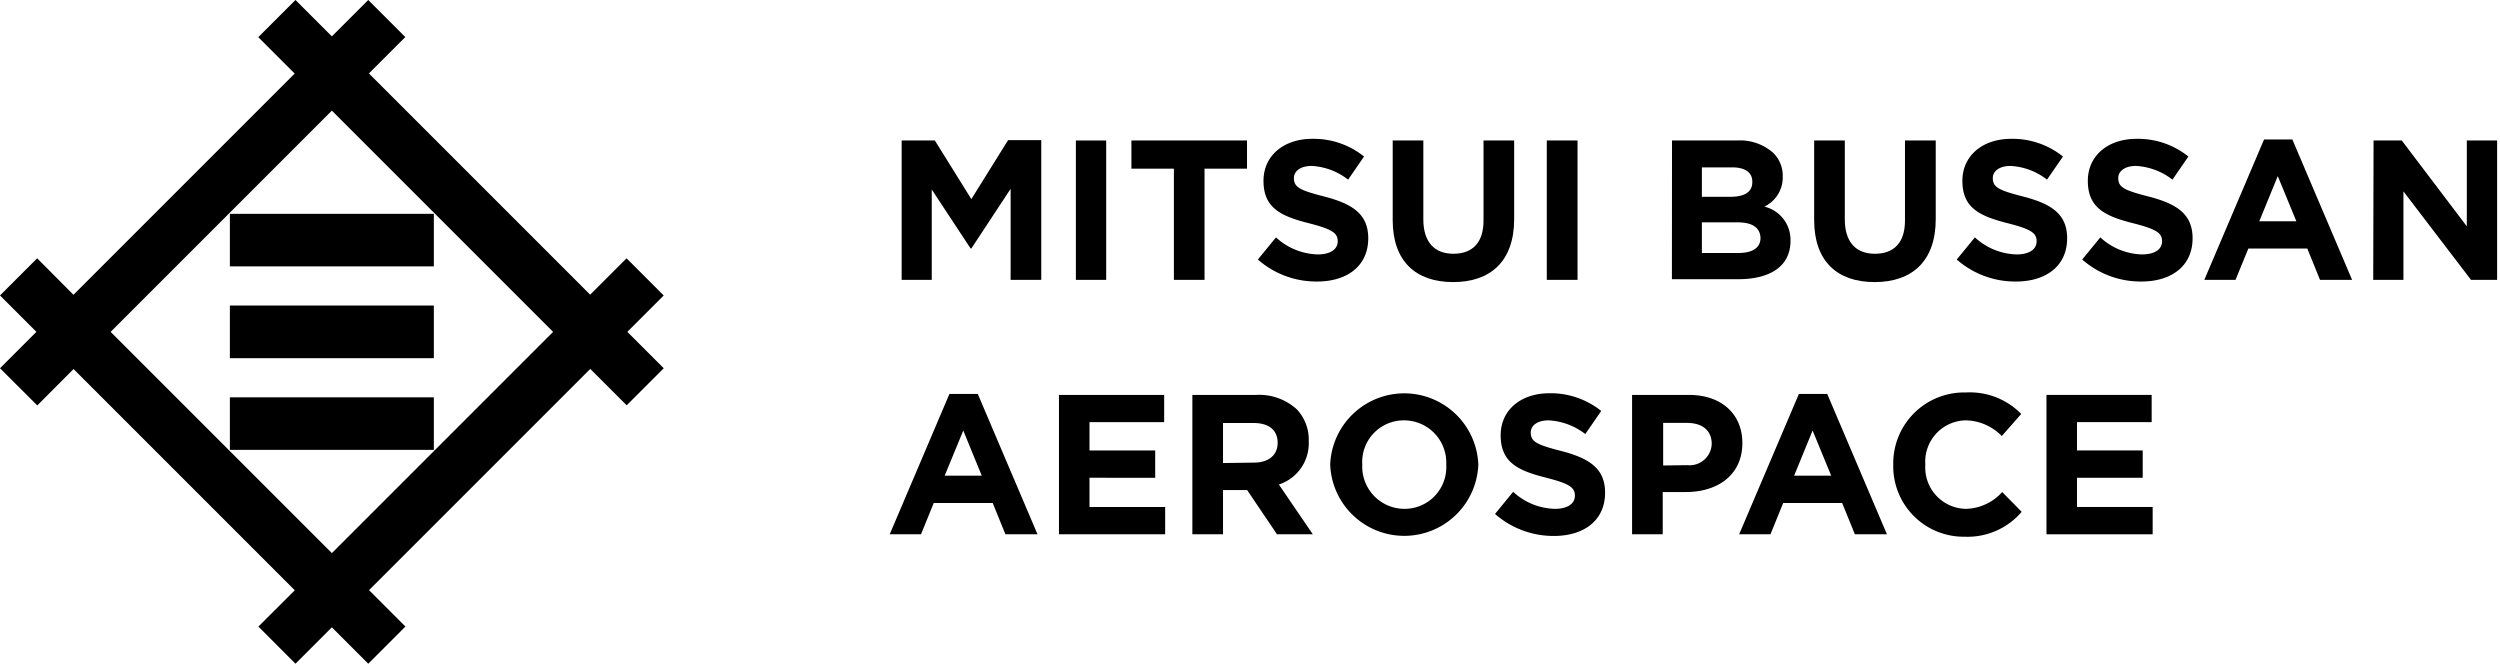
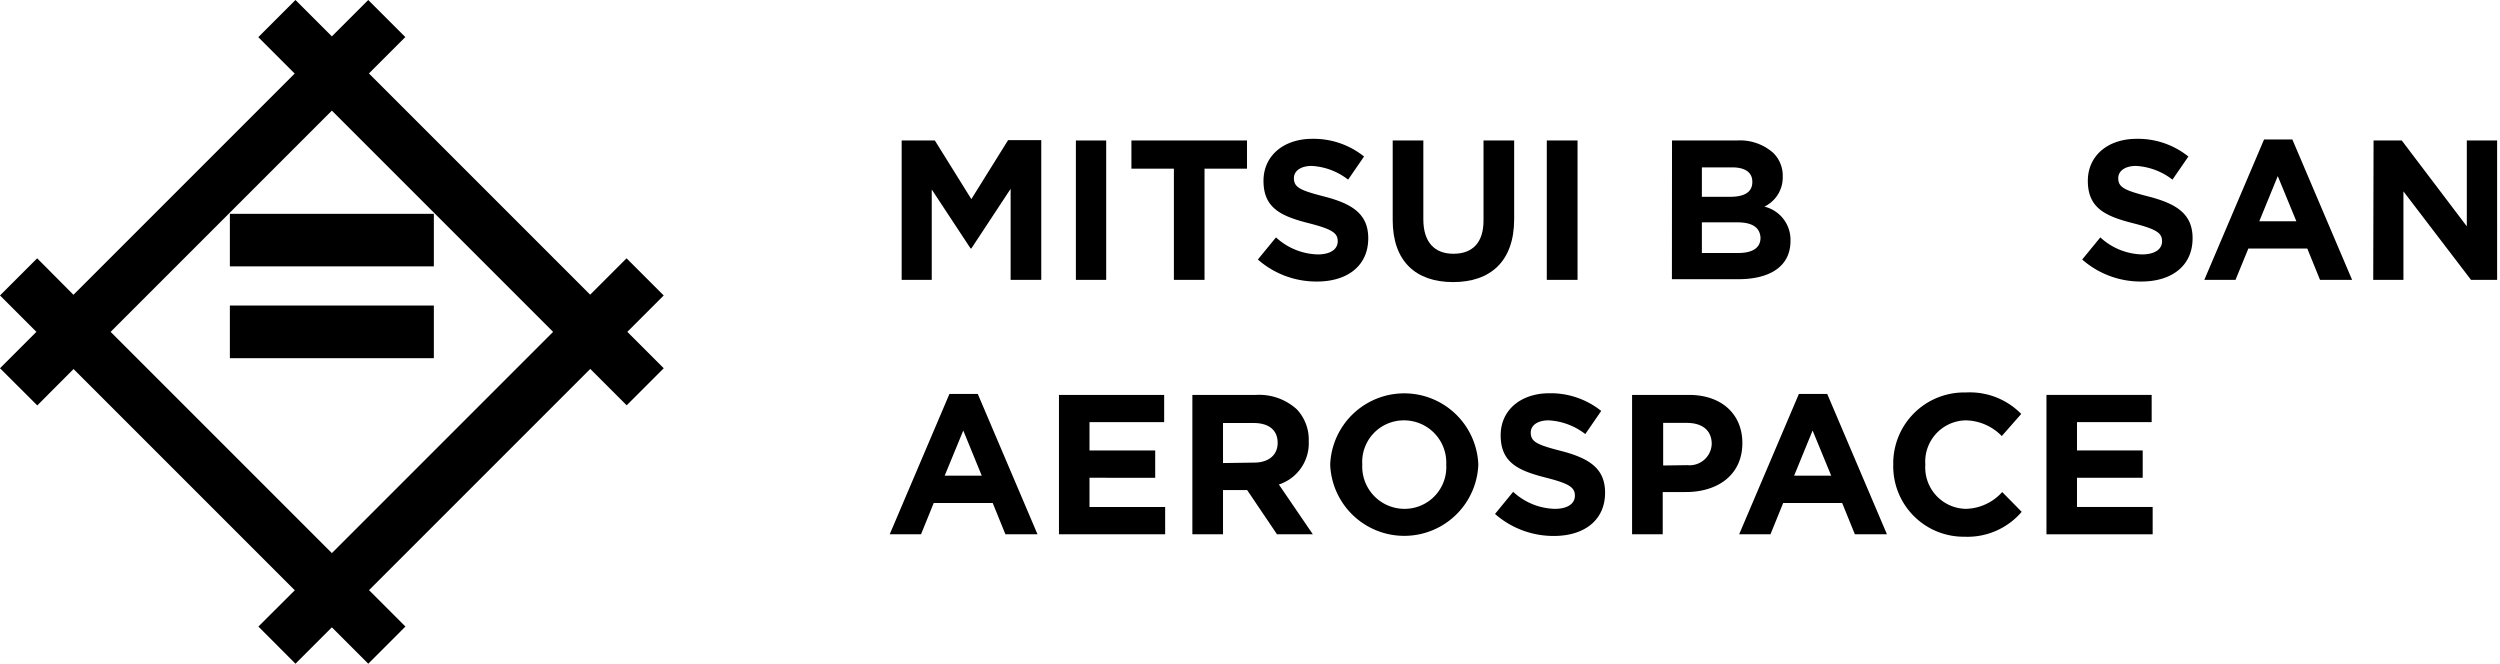
<svg xmlns="http://www.w3.org/2000/svg" viewBox="0 0 226 60" width="226" height="60">
  <path d="M20.78,32.38V27.62H39.22v4.76Z" />
  <path d="M20.78,24.08V19.33H39.22v4.75Z" />
-   <path d="M20.78,40.67V35.92H39.22v4.75Z" />
  <path d="M33.29,0,30,3.29,26.71,0,23.35,3.36l3.29,3.29-20,20L3.36,23.35,0,26.71,3.29,30,0,33.29l3.37,3.36,3.28-3.29,20,20-3.29,3.28L26.71,60,30,56.71,33.29,60l3.36-3.36-3.29-3.29,20-20,3.29,3.29L60,33.29,56.71,30,60,26.71l-3.36-3.36-3.29,3.29-20-20,3.29-3.29ZM30,10,50,30,30,50,10,30Z" />
  <path d="M81.51,12.7h3L87.81,18l3.32-5.33h3V25.3H91.36V17.07l-3.55,5.39h-.07l-3.51-5.33V25.3H81.51Z" />
  <path d="M97.26,12.7H100V25.3H97.26Z" />
  <path d="M106.12,15.25h-3.84V12.7h10.45v2.55h-3.84V25.3h-2.77Z" />
  <path d="M113.71,23.46l1.64-2A5.79,5.79,0,0,0,119.12,23c1.13,0,1.81-.45,1.81-1.19v0c0-.71-.43-1.07-2.53-1.61-2.54-.64-4.18-1.35-4.18-3.85v0c0-2.29,1.84-3.8,4.41-3.8a7.27,7.27,0,0,1,4.68,1.6l-1.44,2.09A5.88,5.88,0,0,0,118.59,15c-1.06,0-1.62.49-1.62,1.1v0c0,.83.54,1.1,2.72,1.66,2.56.66,4,1.58,4,3.78v0c0,2.51-1.91,3.91-4.63,3.91A8,8,0,0,1,113.71,23.46Z" />
  <path d="M125.9,19.9V12.7h2.77v7.13c0,2.05,1,3.11,2.72,3.11s2.72-1,2.72-3V12.7h2.77v7.11c0,3.81-2.14,5.69-5.52,5.69S125.9,23.61,125.9,19.9Z" />
  <path d="M139.83,12.7h2.78V25.3h-2.78Z" />
  <path d="M151.15,12.7H157a4.54,4.54,0,0,1,3.29,1.11,2.89,2.89,0,0,1,.87,2.15v0a2.93,2.93,0,0,1-1.66,2.72,3.08,3.08,0,0,1,2.36,3.1v0c0,2.31-1.87,3.46-4.72,3.46h-6Zm7.26,3.72c0-.83-.65-1.29-1.82-1.29h-2.74v2.66h2.56c1.23,0,2-.39,2-1.33Zm-1.35,3.68h-3.21v2.77h3.3c1.22,0,2-.43,2-1.37v0C159.11,20.62,158.48,20.1,157.06,20.1Z" />
-   <path d="M164,19.9V12.7h2.77v7.13c0,2.05,1,3.11,2.72,3.11s2.72-1,2.72-3V12.7h2.78v7.11c0,3.81-2.15,5.69-5.53,5.69S164,23.61,164,19.9Z" />
-   <path d="M176.89,23.46l1.64-2A5.79,5.79,0,0,0,182.3,23c1.13,0,1.81-.45,1.81-1.19v0c0-.71-.43-1.07-2.53-1.61-2.54-.64-4.18-1.35-4.18-3.85v0c0-2.29,1.84-3.8,4.41-3.8a7.27,7.27,0,0,1,4.68,1.6l-1.44,2.09A5.88,5.88,0,0,0,181.77,15c-1.06,0-1.62.49-1.62,1.1v0c0,.83.54,1.1,2.72,1.66,2.56.66,4,1.58,4,3.78v0c0,2.51-1.91,3.91-4.63,3.91A8,8,0,0,1,176.89,23.46Z" />
  <path d="M188.23,23.46l1.64-2A5.77,5.77,0,0,0,193.63,23c1.14,0,1.82-.45,1.82-1.19v0c0-.71-.43-1.07-2.54-1.61-2.53-.64-4.17-1.35-4.17-3.85v0c0-2.29,1.83-3.8,4.41-3.8a7.27,7.27,0,0,1,4.68,1.6l-1.44,2.09A5.91,5.91,0,0,0,193.11,15c-1.06,0-1.62.49-1.62,1.1v0c0,.83.54,1.1,2.72,1.66,2.56.66,4,1.58,4,3.78v0c0,2.51-1.91,3.91-4.63,3.91A8,8,0,0,1,188.23,23.46Z" />
  <path d="M204.67,12.61h2.56l5.4,12.69h-2.9l-1.15-2.83h-5.33l-1.16,2.83h-2.82ZM207.59,20l-1.68-4.08L204.24,20Z" />
  <path d="M214.57,12.7h2.55L223,20.46V12.7h2.74V25.3h-2.36l-6.11-8v8h-2.73Z" />
  <path d="M85.83,35.61h2.56l5.4,12.69h-2.9l-1.15-2.83H84.41L83.26,48.3H80.43ZM88.75,43l-1.67-4.08L85.4,43Z" />
  <path d="M95.73,35.7h9.51v2.46H98.49v2.56h5.94v2.47H98.49v2.64h6.84V48.3h-9.6Z" />
  <path d="M107.79,35.7h5.76A5.06,5.06,0,0,1,117.23,37a4,4,0,0,1,1.08,2.89v0a3.92,3.92,0,0,1-2.7,3.91l3.07,4.5h-3.24l-2.7-4h-2.18v4h-2.77Zm5.58,6.12c1.35,0,2.13-.72,2.13-1.78v0c0-1.19-.83-1.8-2.18-1.8h-2.76v3.62Z" />
  <path d="M120.25,42v0a6.7,6.7,0,0,1,13.39,0v0a6.7,6.7,0,0,1-13.39,0Zm10.49,0v0a3.82,3.82,0,0,0-3.81-4A3.76,3.76,0,0,0,123.15,42v0A3.82,3.82,0,0,0,127,46,3.77,3.77,0,0,0,130.74,42Z" />
  <path d="M135.15,46.46l1.64-2A5.75,5.75,0,0,0,140.55,46c1.14,0,1.82-.45,1.82-1.19v0c0-.71-.43-1.07-2.54-1.61-2.54-.64-4.17-1.35-4.17-3.85v0c0-2.29,1.83-3.8,4.41-3.8a7.29,7.29,0,0,1,4.68,1.6l-1.44,2.09A5.91,5.91,0,0,0,140,38c-1.06,0-1.62.49-1.62,1.1v0c0,.83.54,1.1,2.72,1.66,2.56.66,4,1.58,4,3.78v0c0,2.51-1.91,3.91-4.63,3.91A8,8,0,0,1,135.15,46.46Z" />
  <path d="M147.54,35.7h5.14c3,0,4.83,1.78,4.83,4.35v0c0,2.92-2.27,4.43-5.1,4.43h-2.1V48.3h-2.77Zm5,6.35a2,2,0,0,0,2.2-1.91v0c0-1.24-.86-1.91-2.25-1.91h-2.14v3.85Z" />
  <path d="M162.62,35.61h2.56l5.4,12.69h-2.9l-1.15-2.83H161.2l-1.15,2.83h-2.83ZM165.54,43l-1.68-4.08L162.19,43Z" />
  <path d="M171.15,42v0a6.41,6.41,0,0,1,6.57-6.52,6.5,6.5,0,0,1,5,1.94l-1.76,2A4.65,4.65,0,0,0,177.71,38,3.73,3.73,0,0,0,174.05,42v0a3.74,3.74,0,0,0,3.66,4A4.55,4.55,0,0,0,181,44.48l1.76,1.79a6.44,6.44,0,0,1-5.16,2.25A6.37,6.37,0,0,1,171.15,42Z" />
  <path d="M185,35.7h9.51v2.46h-6.75v2.56h5.94v2.47h-5.94v2.64h6.84V48.3H185Z" />
</svg>